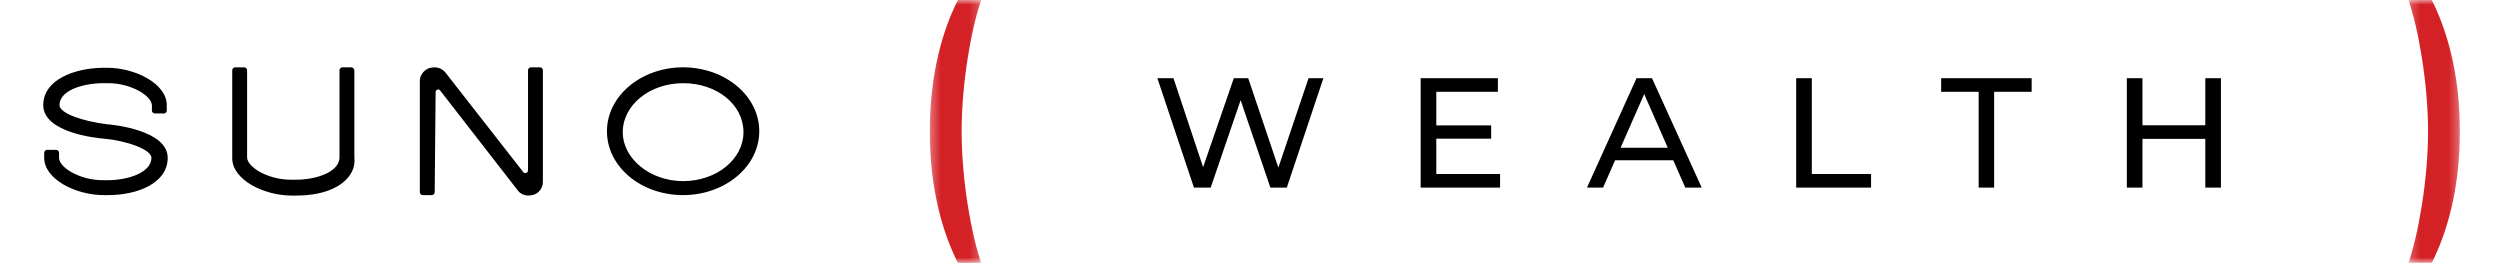
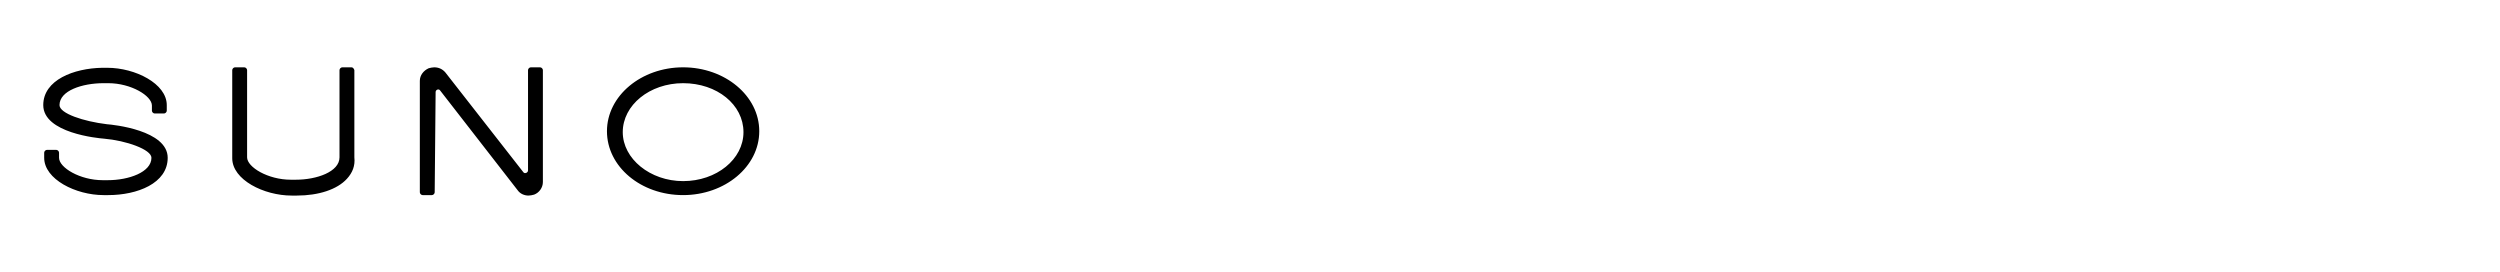
<svg xmlns="http://www.w3.org/2000/svg" width="267" height="29" viewBox="0 0 267 29" fill="none">
  <g clip-path="url(#clip0_241_366)">
    <path d="M11.414 13.267C8.934 12.968 6.355 12.121 6.355 11.225C6.355 9.681 8.785 8.884 11.066 8.884H11.562C13.992 8.884 16.224 10.229 16.224 11.274V11.822C16.224 11.972 16.373 12.121 16.521 12.121H17.513C17.662 12.121 17.811 11.972 17.811 11.822V11.225C17.811 8.934 14.439 7.24 11.463 7.24H10.918C7.893 7.29 4.62 8.535 4.62 11.225C4.62 14.213 10.471 14.761 11.116 14.81C13.447 15.01 16.174 15.956 16.174 16.852C16.174 18.396 13.744 19.243 11.513 19.243H10.967C8.537 19.243 6.306 17.898 6.306 16.852V16.305C6.306 16.155 6.157 16.006 6.008 16.006H5.016C4.868 16.006 4.719 16.155 4.719 16.305V16.852C4.719 19.143 8.091 20.837 11.066 20.837H11.562C14.637 20.837 17.91 19.592 17.91 16.852C17.91 13.914 12.108 13.316 11.414 13.267ZM37.548 7.19H36.556C36.408 7.19 36.259 7.34 36.259 7.489V16.803C36.259 18.346 33.829 19.193 31.597 19.193H31.052C28.622 19.193 26.39 17.849 26.39 16.803V7.489C26.39 7.34 26.241 7.19 26.093 7.19H25.101C24.952 7.19 24.803 7.34 24.803 7.489V16.902C24.803 19.193 28.175 20.887 31.151 20.887H31.697C34.027 20.887 36.011 20.239 37.052 19.094C37.647 18.446 37.945 17.699 37.846 16.803V7.489C37.796 7.34 37.697 7.19 37.548 7.19ZM56.393 18.197C56.393 18.446 56.046 18.596 55.897 18.396L47.566 7.738C47.268 7.39 46.871 7.19 46.376 7.19C46.177 7.19 45.979 7.24 45.78 7.29C45.235 7.539 44.838 8.037 44.838 8.635V20.538C44.838 20.687 44.987 20.837 45.136 20.837H46.128C46.276 20.837 46.425 20.687 46.425 20.538L46.524 9.83C46.524 9.581 46.871 9.432 47.02 9.681L55.302 20.339C55.55 20.687 55.996 20.887 56.443 20.887C56.641 20.887 56.839 20.837 57.038 20.787C57.583 20.588 57.98 20.04 57.98 19.442V7.489C57.98 7.34 57.831 7.19 57.682 7.19H56.691C56.542 7.19 56.393 7.34 56.393 7.489V18.197ZM72.957 7.19C68.493 7.19 64.823 10.229 64.823 14.014C64.823 17.799 68.444 20.837 72.957 20.837C77.42 20.837 81.089 17.799 81.089 14.014C81.089 10.229 77.42 7.19 72.957 7.19ZM72.957 19.343C69.436 19.343 66.51 16.952 66.51 14.113C66.51 11.225 69.386 8.884 72.957 8.884C76.577 8.884 79.403 11.175 79.403 14.113C79.403 17.002 76.527 19.343 72.957 19.343Z" fill="black" />
    <mask id="mask0_241_366" style="mask-type:alpha" maskUnits="userSpaceOnUse" x="99" y="0" width="6" height="29">
-       <path d="M99.302 28.077V0H104.795V28.077H99.302Z" fill="#FF0000" />
-     </mask>
+       </mask>
    <g mask="url(#mask0_241_366)">
      <path fill-rule="evenodd" clip-rule="evenodd" d="M102.301 0.001H104.795C103.762 2.951 102.701 8.782 102.701 14.039C102.701 19.296 103.762 25.127 104.795 28.078H102.301C100.768 25.025 99.301 20.403 99.301 14.039C99.301 7.676 100.768 3.053 102.301 0.001Z" fill="#D42126" />
    </g>
-     <path d="M127.515 20.038L123.608 8.352H125.328L128.917 19.137H128.049L131.772 8.352H133.308L136.947 19.137H136.112L139.752 8.352H141.338L137.431 20.038H135.678L132.273 10.039H132.723L129.301 20.038H127.515ZM153.246 13.394H159.256V14.813H153.246V13.394ZM153.397 18.586H160.208V20.038H151.727V8.352H159.974V9.805H153.397V18.586ZM169.489 20.038L174.781 8.352H176.434L181.742 20.038H179.99L175.265 9.287H175.933L171.208 20.038H169.489ZM171.743 17.117L172.193 15.781H178.771L179.255 17.117H171.743ZM191.833 20.038V8.352H193.502V18.586H199.83V20.038H191.833ZM211.321 20.038V9.805H207.314V8.352H216.98V9.805H212.973V20.038H211.321ZM235.526 8.352H237.196V20.038H235.526V8.352ZM228.815 20.038H227.146V8.352H228.815V20.038ZM235.676 14.83H228.648V13.377H235.676V14.83Z" fill="black" />
    <mask id="mask1_241_366" style="mask-type:alpha" maskUnits="userSpaceOnUse" x="257" y="0" width="6" height="29">
-       <path d="M262.714 0V28.077H257.22V0H262.714Z" fill="#FF0000" />
-     </mask>
+       </mask>
    <g mask="url(#mask1_241_366)">
      <path fill-rule="evenodd" clip-rule="evenodd" d="M262.715 14.038C262.715 20.402 261.248 25.024 259.714 28.077H257.221C258.254 25.126 259.315 19.295 259.315 14.038C259.315 8.782 258.254 2.951 257.221 0H259.714C261.248 3.053 262.715 7.674 262.715 14.038Z" fill="#D42126" />
    </g>
  </g>
  <defs>
    <clipPath id="clip0_241_366">
      <rect width="265.667" height="28.077" fill="white" transform="translate(0.833)" />
    </clipPath>
  </defs>
</svg>